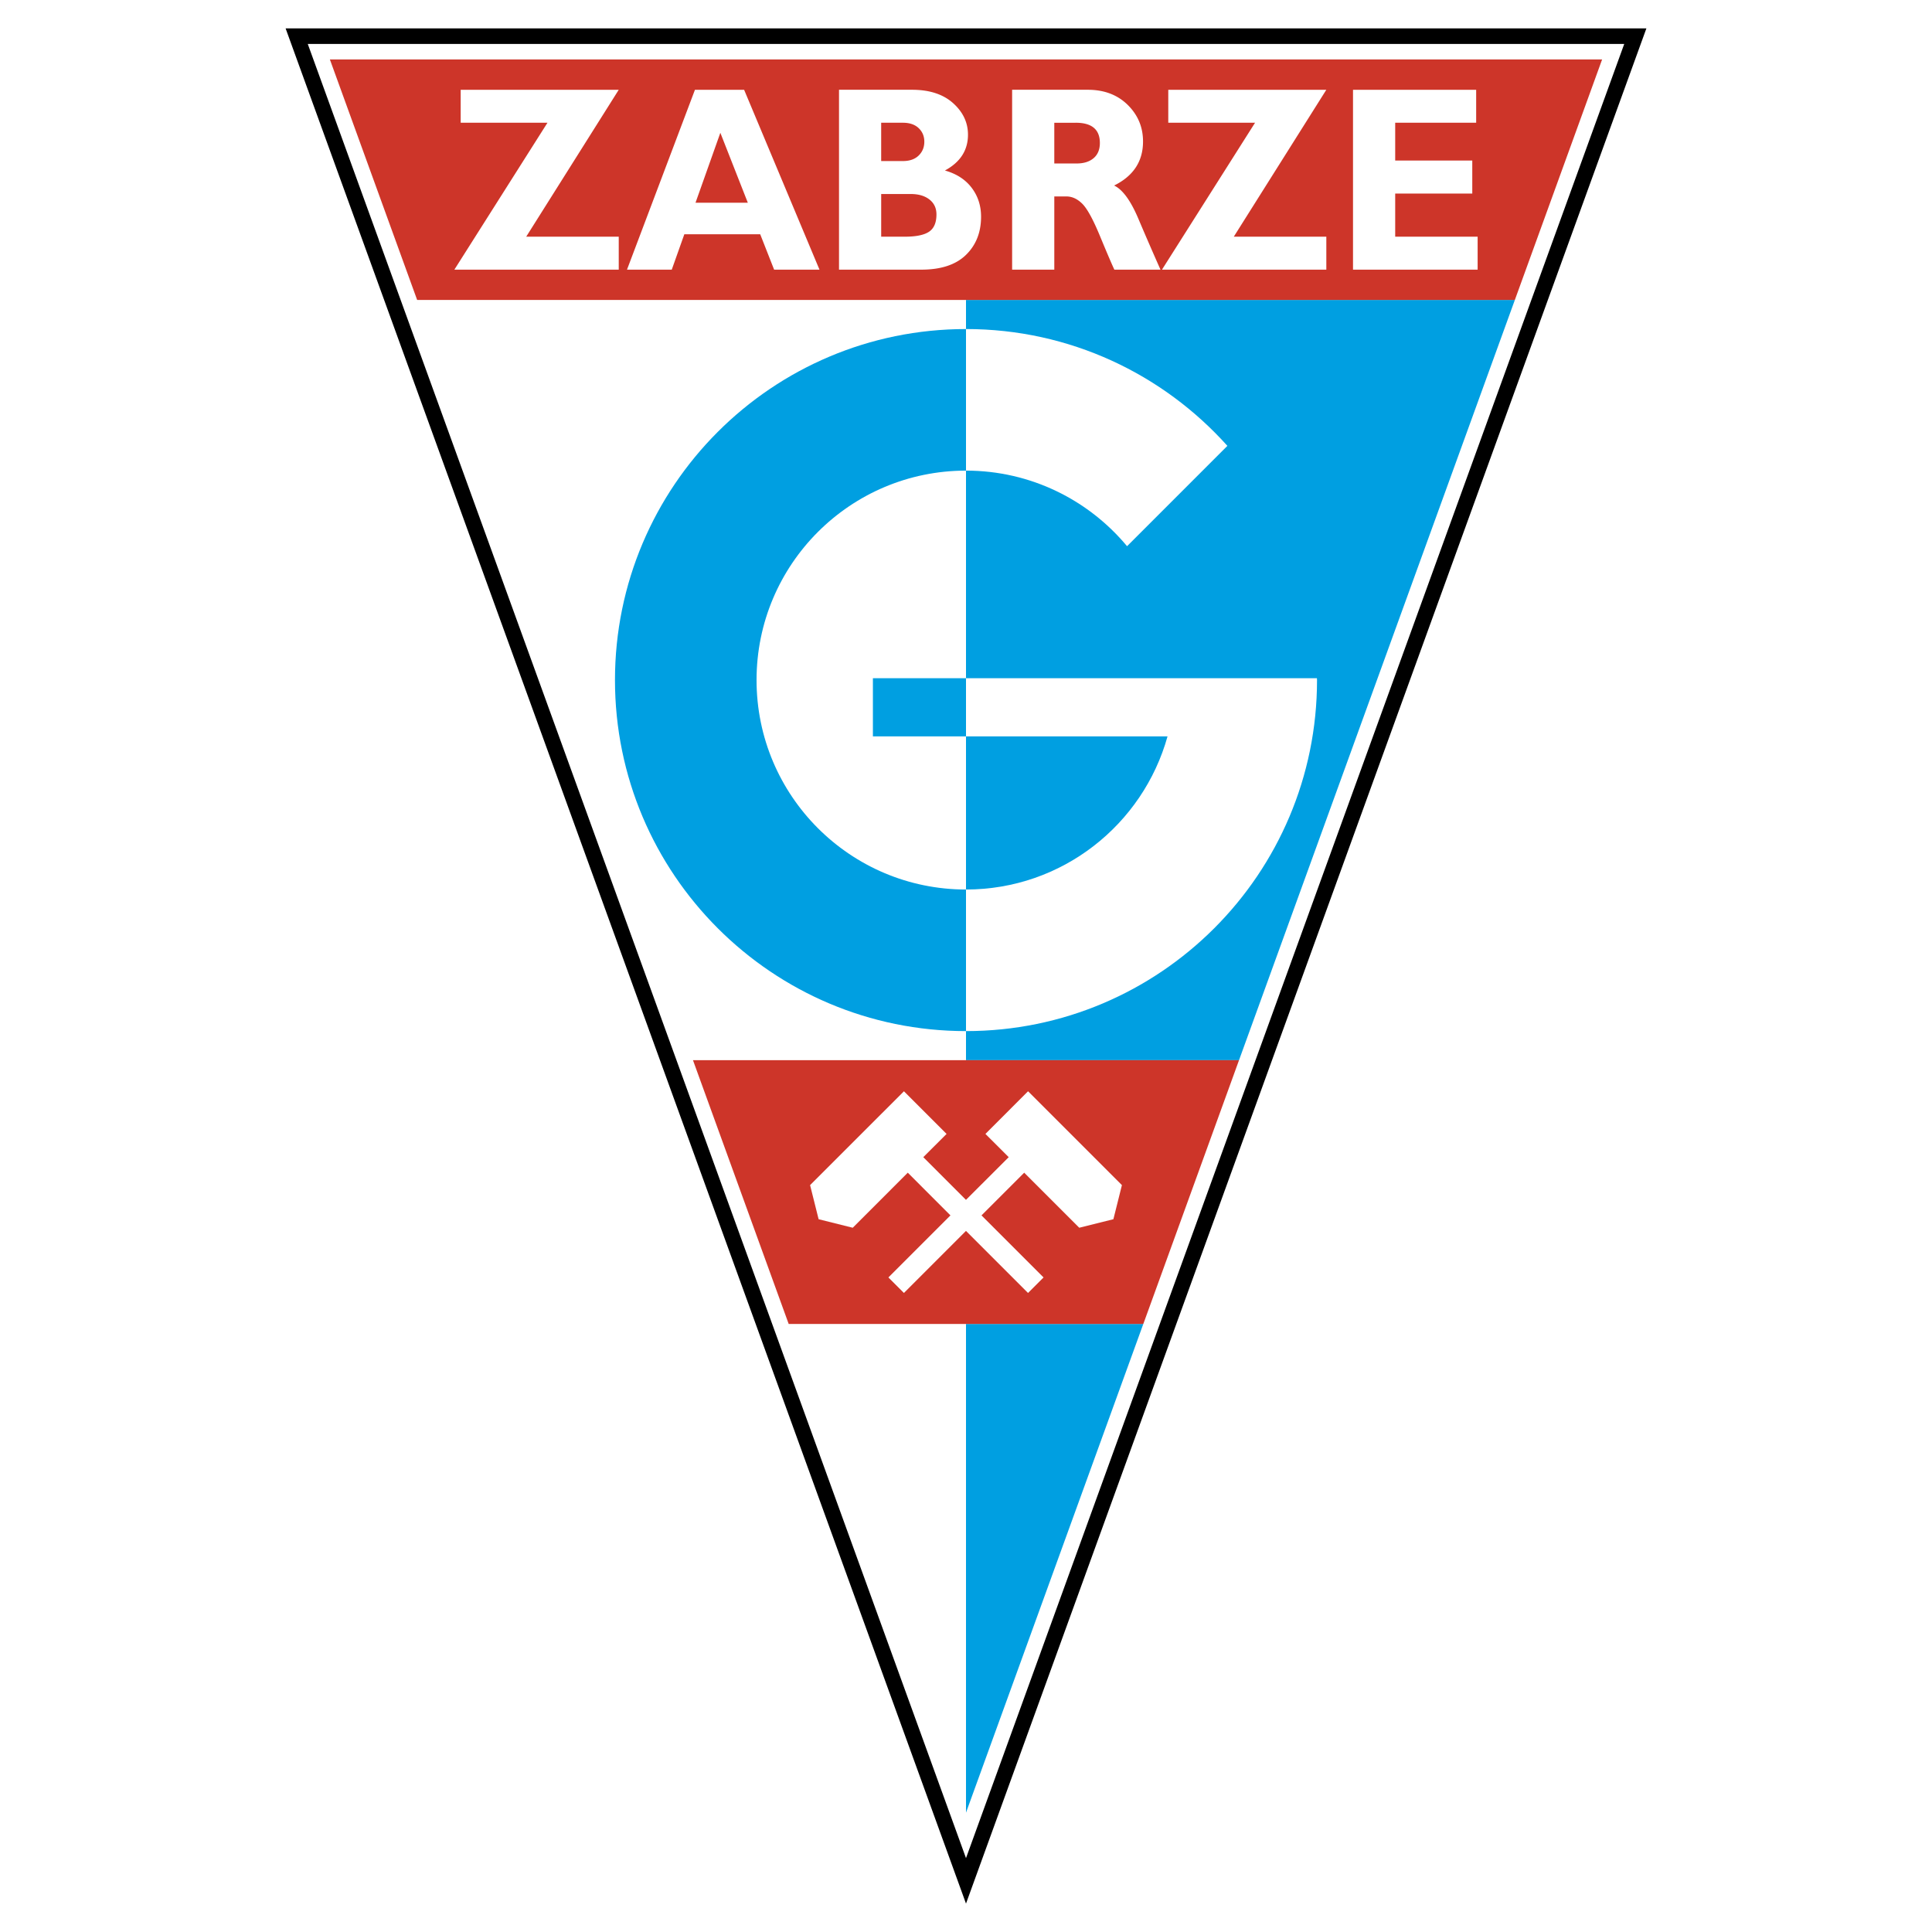
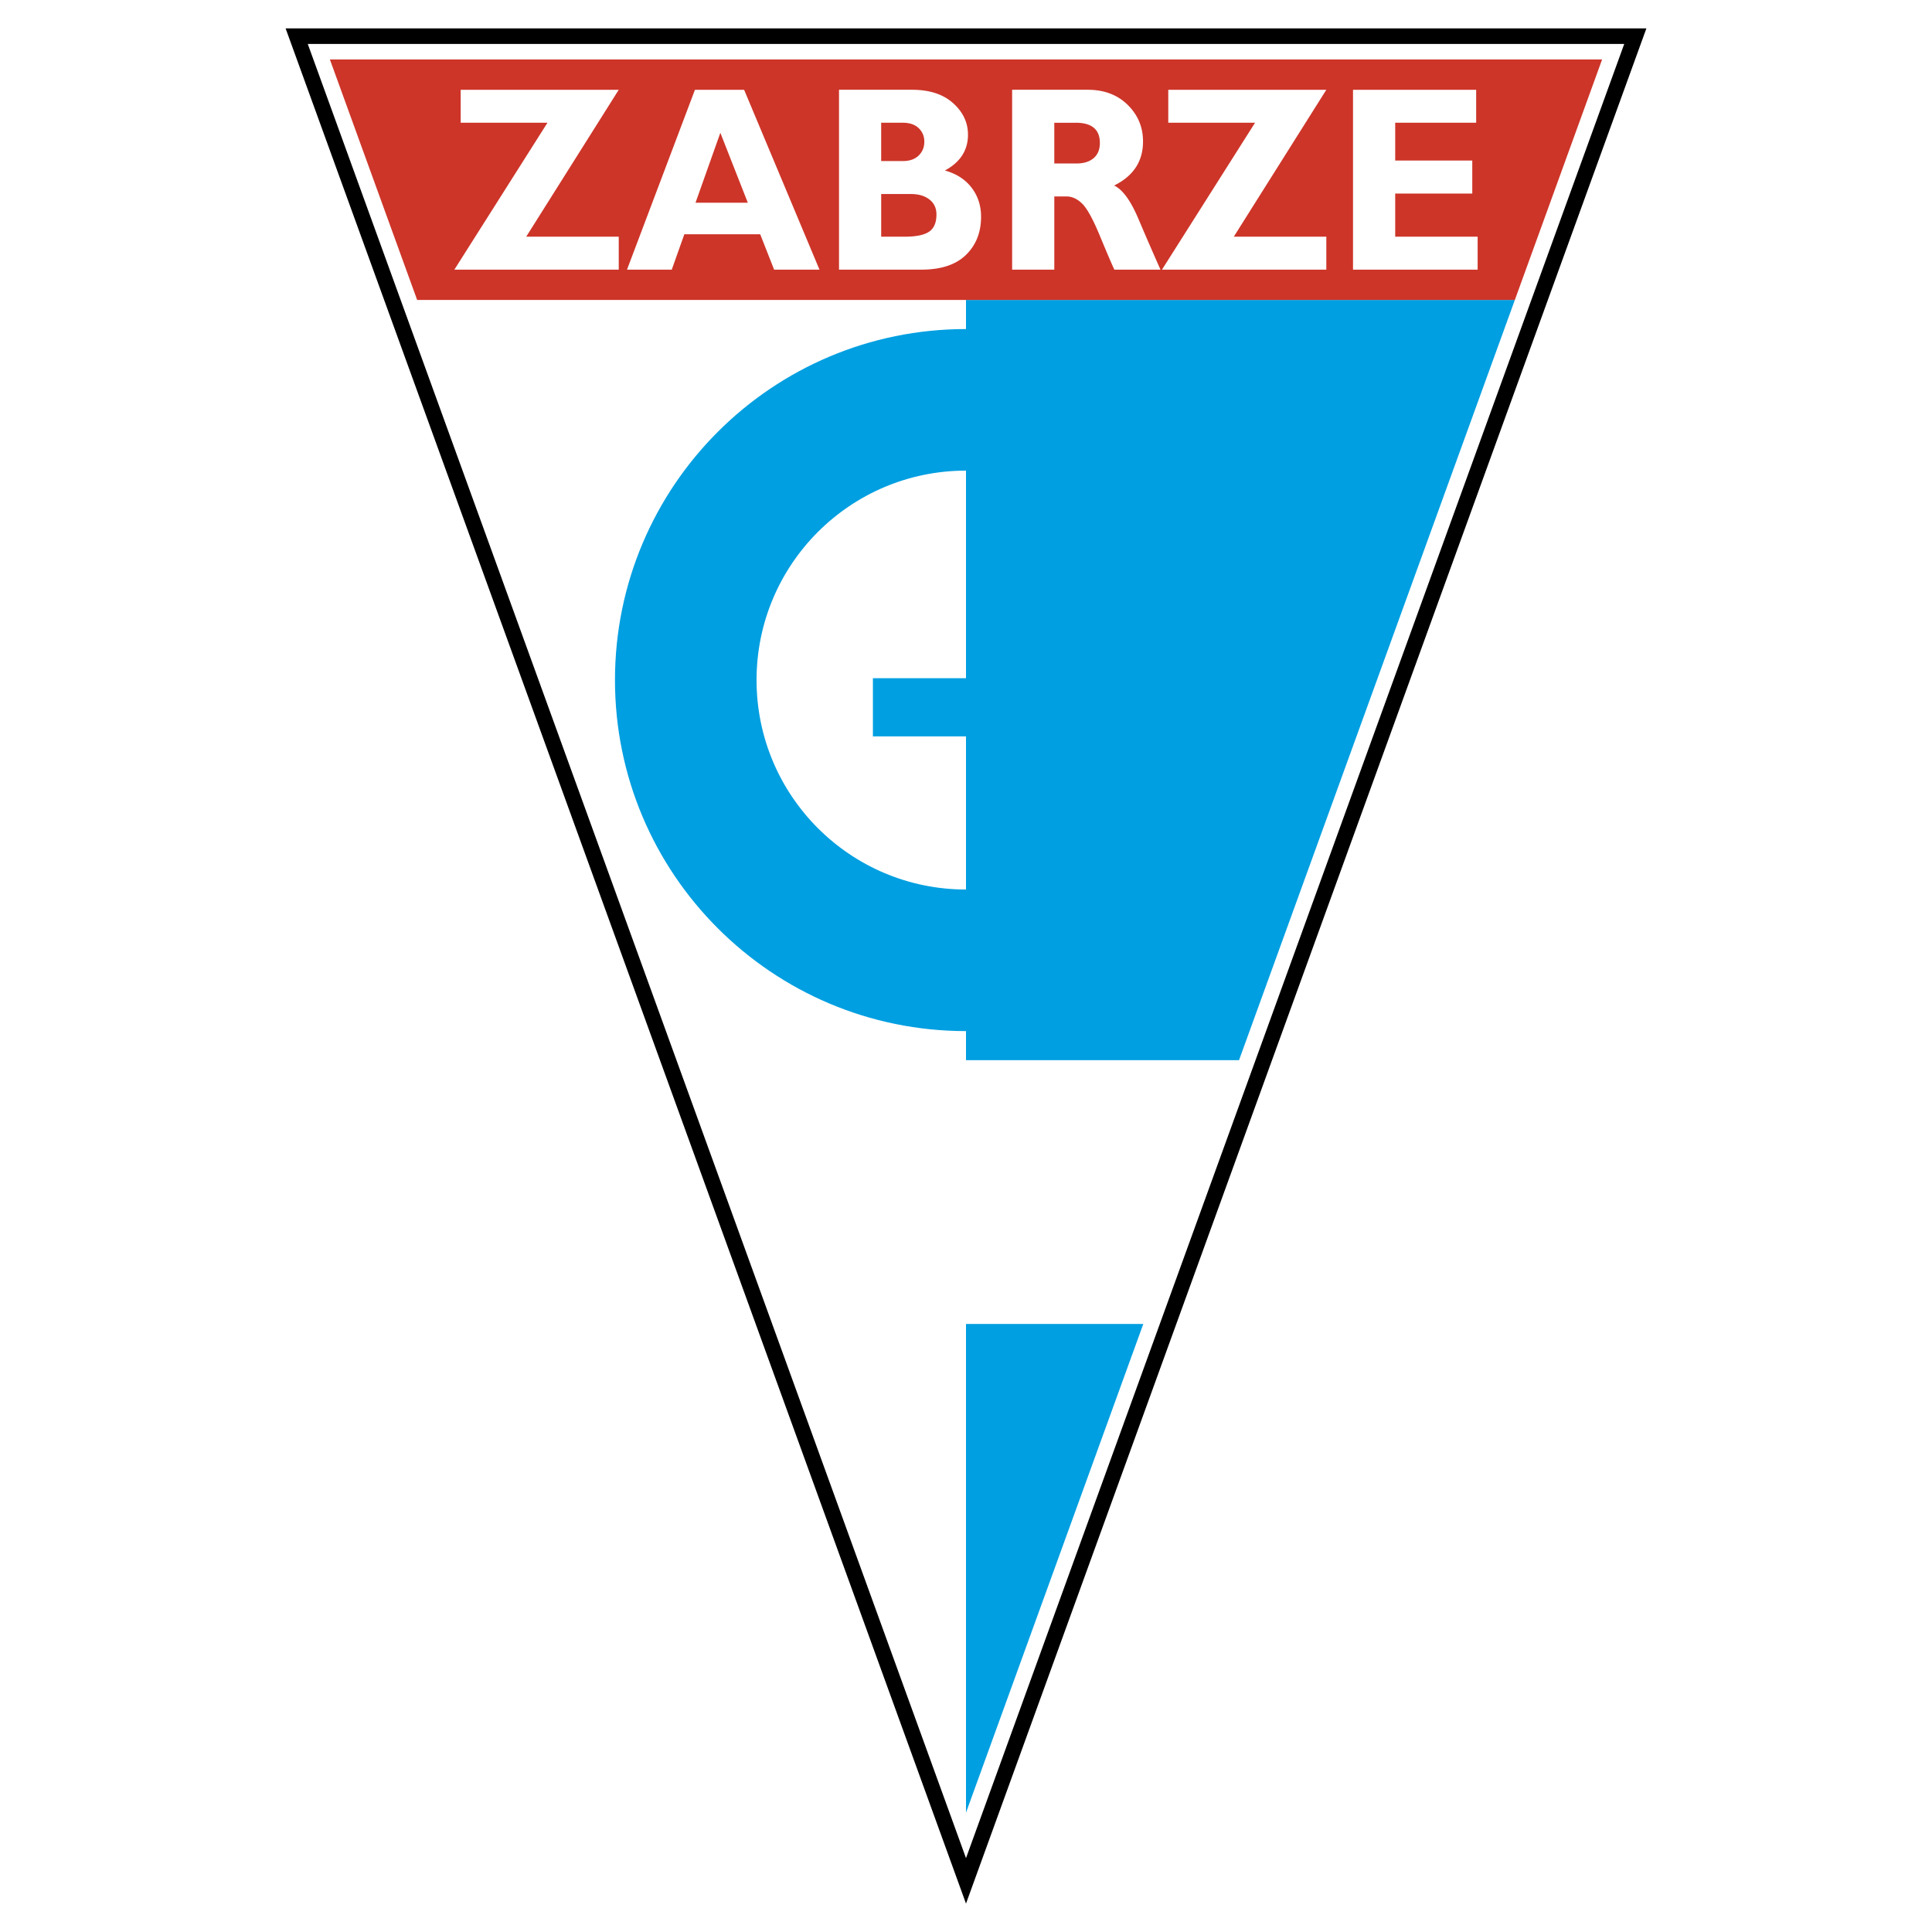
<svg xmlns="http://www.w3.org/2000/svg" width="2500" height="2500" viewBox="0 0 192.756 192.756">
  <g fill-rule="evenodd" clip-rule="evenodd">
    <path fill="#fff" d="M0 0h192.756v192.756H0V0z" />
    <path d="M28.496 2.834H164.26L96.378 189.922 28.496 2.834z" />
    <path fill="#fff" d="M96.378 185.385L162.051 4.383H30.705l65.673 181.002z" />
    <path fill="#009fe1" d="M151.137 29.926H96.378v75.849h27.239l27.52-75.849z" />
    <path fill="#cd3529" d="M32.913 5.934l8.706 23.992h109.518l8.705-23.992H32.913z" />
-     <path d="M131.4 67.851c0-.062-.01-.123-.01-.186H96.378v5.805l20.108-.003c-2.457 8.81-10.516 15.281-20.108 15.281v14.125c19.341 0 35.022-15.681 35.022-35.022zM112.447 54.495l10.01-10.012c-6.412-7.151-15.719-11.655-26.079-11.655v14.125c6.46.001 12.235 2.936 16.069 7.542z" fill="#fff" />
    <path d="M75.481 67.851c0-11.542 9.355-20.897 20.897-20.897V32.829c-19.341 0-35.022 15.681-35.022 35.022s15.681 35.022 35.022 35.022V88.748c-11.542 0-20.897-9.356-20.897-20.897z" fill="#009fe1" />
    <path fill="#009fe1" d="M87.09 73.469h9.288v-5.804H87.09v5.804zM96.378 180.85l17.69-48.76h-17.69v48.76z" />
-     <path fill="#cd3529" d="M69.138 105.775l9.549 26.315h35.383l9.547-26.315H69.138z" />
    <path fill="#fff" d="M102.57 108.875l-4.254 4.256 2.323 2.32-4.264 4.26-4.257-4.26 2.322-2.32-4.254-4.254-9.364 9.363.851 3.401 3.405.851L90.57 117l4.257 4.26-6.192 6.191 1.55 1.549 6.191-6.193 6.19 6.193 1.549-1.549-6.191-6.191 4.262-4.26 5.492 5.492 3.406-.851.85-3.401-9.364-9.365zM61.732 8.957L52.5 23.614h9.232v3.289H45.333l9.288-14.657h-8.659V8.957h15.77zM69.391 20.228l2.478-6.979 2.742 6.979h-5.22zm-.055-11.271l-6.78 17.946h4.466l1.254-3.532h7.57l1.388 3.532h4.526L74.24 8.957h-4.904zM90.086 12.246c.67 0 1.192.179 1.569.537.376.358.565.81.565 1.355 0 .554-.189 1.014-.565 1.38-.377.367-.899.55-1.569.55h-2.171v-3.822h2.171zm-6.378 14.657h8.211c1.962 0 3.445-.489 4.452-1.469 1.006-.979 1.51-2.25 1.51-3.812 0-1.1-.312-2.061-.936-2.885-.624-.824-1.513-1.4-2.671-1.727 1.533-.827 2.301-2.019 2.301-3.573 0-1.211-.496-2.261-1.487-3.149-.994-.887-2.358-1.332-4.094-1.332h-7.286v17.947zm7.159-7.546c.776 0 1.399.183 1.865.549s.698.862.698 1.49c0 .817-.246 1.391-.737 1.722-.492.331-1.297.497-2.417.497h-2.36v-4.257h2.951v-.001zM107.326 12.246c1.605 0 2.408.673 2.408 2.019 0 .656-.209 1.161-.625 1.515s-.98.53-1.693.53h-2.229v-4.063h2.139v-.001zm-6.347 14.657h4.209v-7.304h1.209c.561 0 1.082.239 1.57.716.488.478 1.078 1.547 1.766 3.208.688 1.662 1.17 2.788 1.445 3.379h4.604a309.75 309.75 0 0 1-2.211-5.088c-.762-1.799-1.566-2.9-2.414-3.305 1.922-.95 2.883-2.414 2.883-4.391 0-1.43-.508-2.647-1.529-3.654-1.02-1.005-2.35-1.508-3.984-1.508h-7.547v17.947h-.001zM132.328 8.957l-9.232 14.657h9.232v3.289H115.93l9.287-14.657h-8.658V8.957h15.769zM147.424 23.614v3.289H134.99V8.957h12.287v3.289h-8.078v3.773h7.69v3.29h-7.69v4.305h8.225z" />
  </g>
</svg>